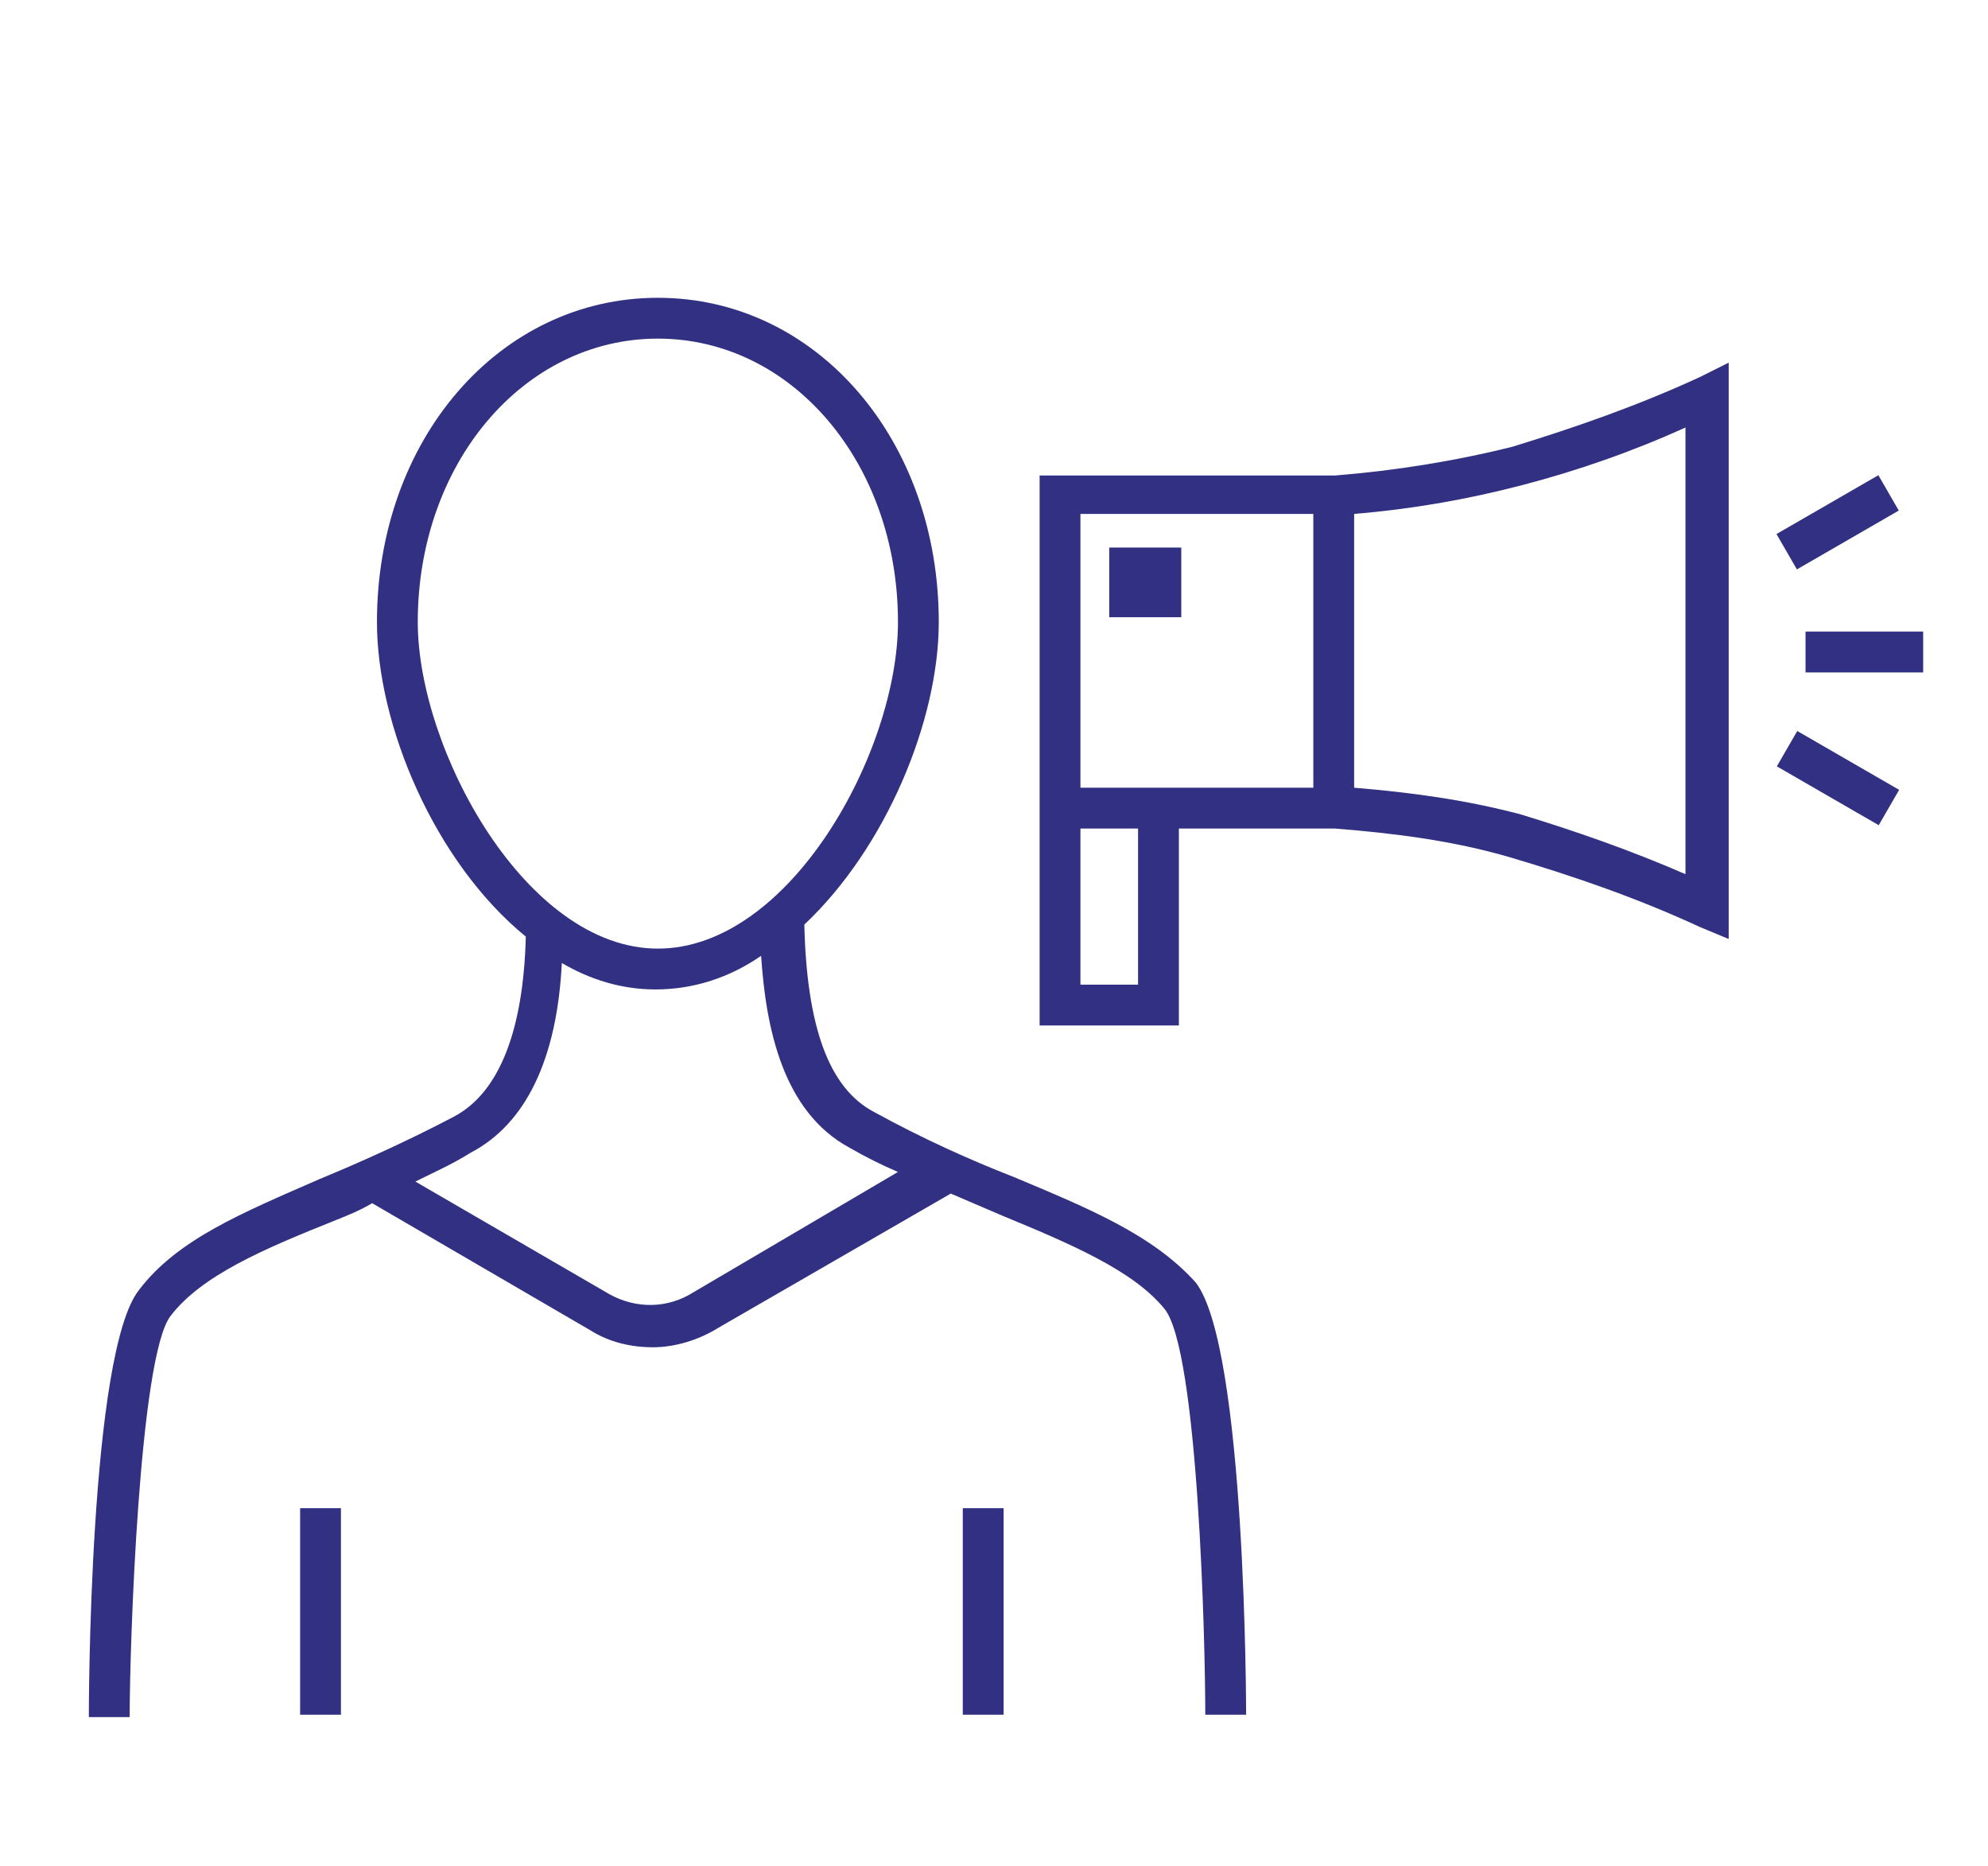
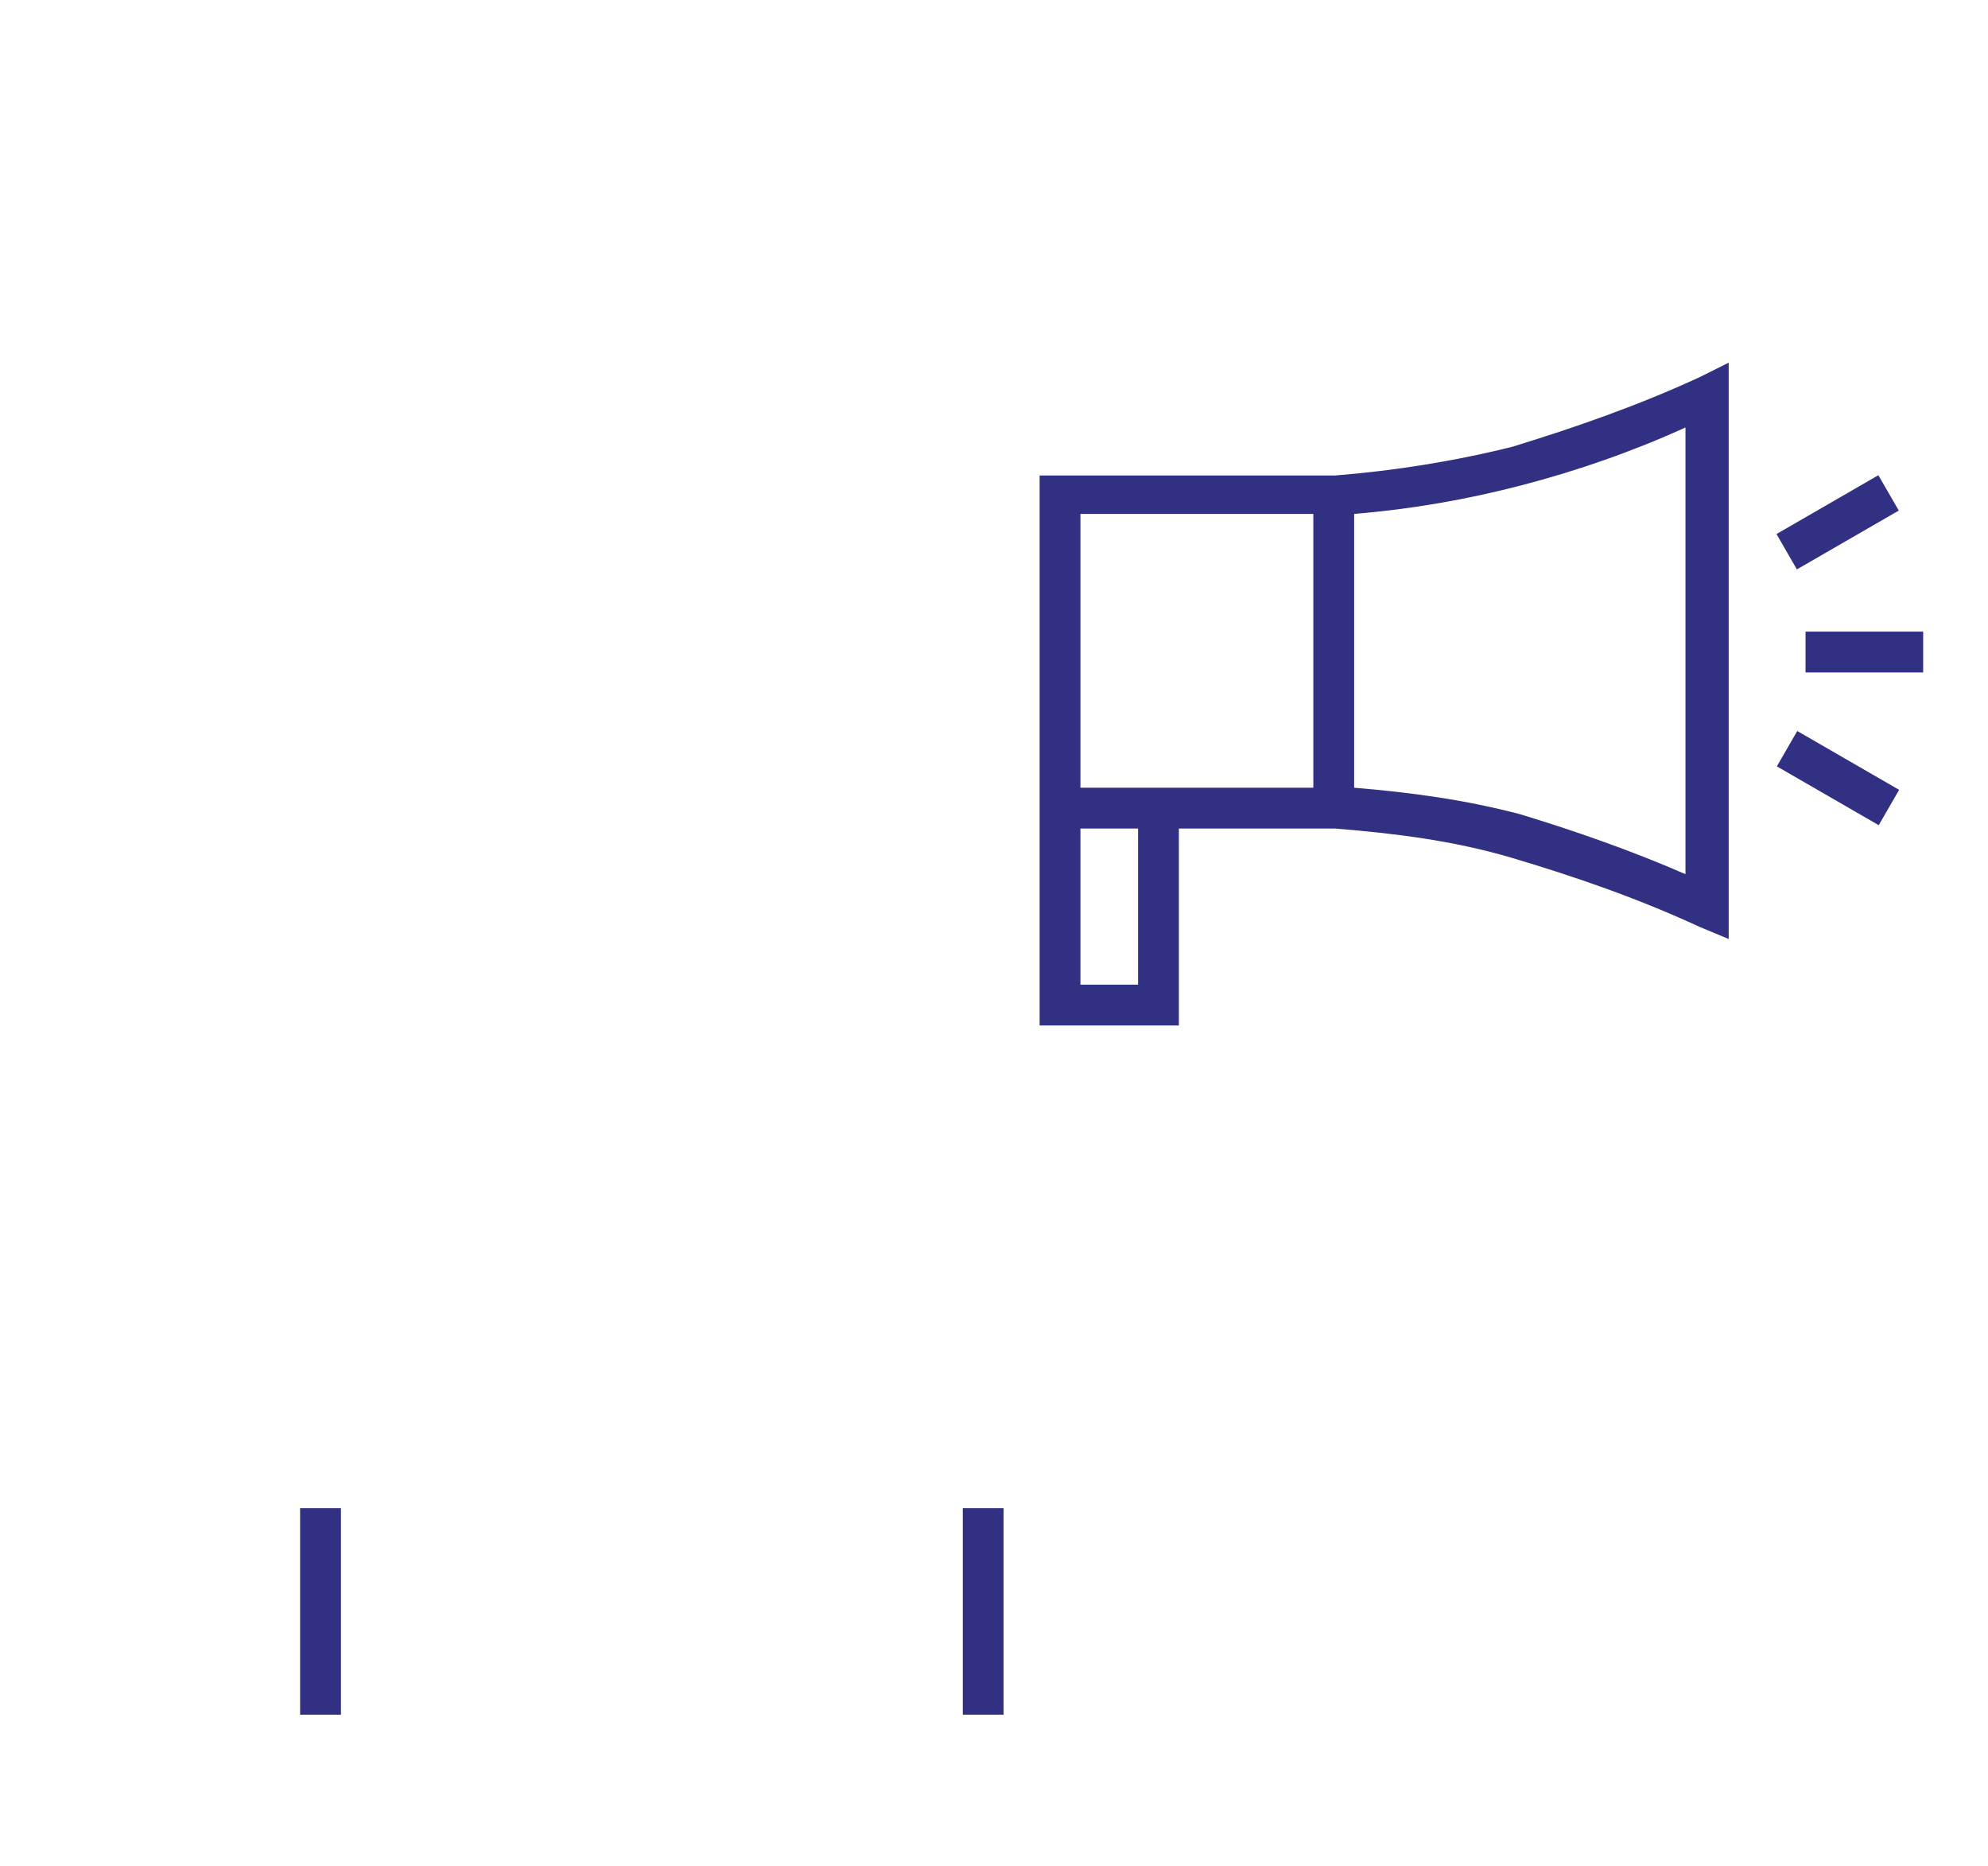
<svg xmlns="http://www.w3.org/2000/svg" version="1.1" id="Layer_1" x="0px" y="0px" viewBox="0 0 82.8 77.7" style="enable-background:new 0 0 82.8 77.7;" xml:space="preserve">
  <style type="text/css">
	.st0{fill:#323082;}
</style>
  <g>
-     <path class="st0" d="M42.2,49c-1.8-0.7-3.8-1.6-5.8-2.7c-1.9-1-2.8-3.6-2.9-7.8c3.4-3.2,5.6-8.5,5.6-12.6c0-7.6-5.1-13.5-11.7-13.5   s-11.7,5.9-11.7,13.5c0,4.3,2.4,10,6.2,13.1c-0.1,3.9-1.1,6.5-3,7.5c-1.9,1-3.9,1.9-5.6,2.6c-3.2,1.4-5.9,2.5-7.5,4.6   c-2.1,2.6-2.1,17.6-2.1,17.8l1.7,0c0-3,0.4-15,1.7-16.7c1.3-1.7,3.9-2.8,6.9-4c0.5-0.2,1-0.4,1.5-0.7l9.1,5.3   c0.8,0.5,1.7,0.7,2.6,0.7c0.9,0,1.9-0.3,2.7-0.8l9.7-5.6c0.7,0.3,1.4,0.6,2.1,0.9c2.9,1.2,5.5,2.3,6.8,3.9   c1.4,1.7,1.7,13.8,1.7,16.9l1.7,0c0-0.1,0-15.3-2.1-18C48,51.4,45.3,50.3,42.2,49z M17.4,25.9c0-6.6,4.4-11.8,10-11.8   c5.6,0,10,5.2,10,11.8c0,5.4-4.5,13.6-10,13.6S17.4,31.2,17.4,25.9z M28.9,53.8c-1.1,0.7-2.4,0.7-3.5,0.1l-8.1-4.7   c0.8-0.4,1.5-0.7,2.3-1.2c2.3-1.2,3.6-3.9,3.8-7.9c1.2,0.7,2.5,1.1,3.9,1.1c1.6,0,3.1-0.5,4.4-1.4c0.2,3,0.9,6.5,3.7,8   c0.7,0.4,1.3,0.7,2,1L28.9,53.8z" />
    <rect x="12.5" y="62.8" class="st0" width="1.7" height="8.6" />
    <rect x="40.1" y="62.8" class="st0" width="1.7" height="8.6" />
-     <rect x="46.2" y="22.8" class="st0" width="3" height="2.9" />
-     <path class="st0" d="M63,18.6c-2.4,0.6-4.9,1-7.4,1.2H43.3v22.9h5.8v-8.2h6.5c2.5,0.2,4.9,0.5,7.3,1.2c2.7,0.8,5.3,1.7,7.9,2.9   l1.2,0.5V15.1l-1.2,0.6C68.2,16.9,65.6,17.8,63,18.6z M47.4,41H45v-6.5h2.4V41z M54.7,32.8H45l0-11.4h9.7V32.8z M70.2,36.4   c-2.3-1-4.6-1.8-6.9-2.5c-2.3-0.6-4.5-0.9-6.9-1.1V21.4c2.4-0.2,4.7-0.6,7-1.2c2.3-0.6,4.6-1.4,6.8-2.4L70.2,36.4z" />
+     <path class="st0" d="M63,18.6c-2.4,0.6-4.9,1-7.4,1.2H43.3v22.9h5.8v-8.2h6.5c2.5,0.2,4.9,0.5,7.3,1.2c2.7,0.8,5.3,1.7,7.9,2.9   l1.2,0.5V15.1l-1.2,0.6C68.2,16.9,65.6,17.8,63,18.6z M47.4,41H45v-6.5h2.4V41z M54.7,32.8H45l0-11.4h9.7V32.8z M70.2,36.4   c-2.3-1-4.6-1.8-6.9-2.5c-2.3-0.6-4.5-0.9-6.9-1.1V21.4c2.4-0.2,4.7-0.6,7-1.2c2.3-0.6,4.6-1.4,6.8-2.4z" />
    <rect x="75.2" y="26.3" class="st0" width="4.9" height="1.7" />
    <rect x="74.1" y="20.9" transform="matrix(0.866 -0.5 0.5 0.866 -0.63 41.188)" class="st0" width="4.9" height="1.7" />
    <rect x="75.7" y="29.9" transform="matrix(0.5 -0.866 0.866 0.5 10.262 82.517)" class="st0" width="1.7" height="4.9" />
  </g>
</svg>